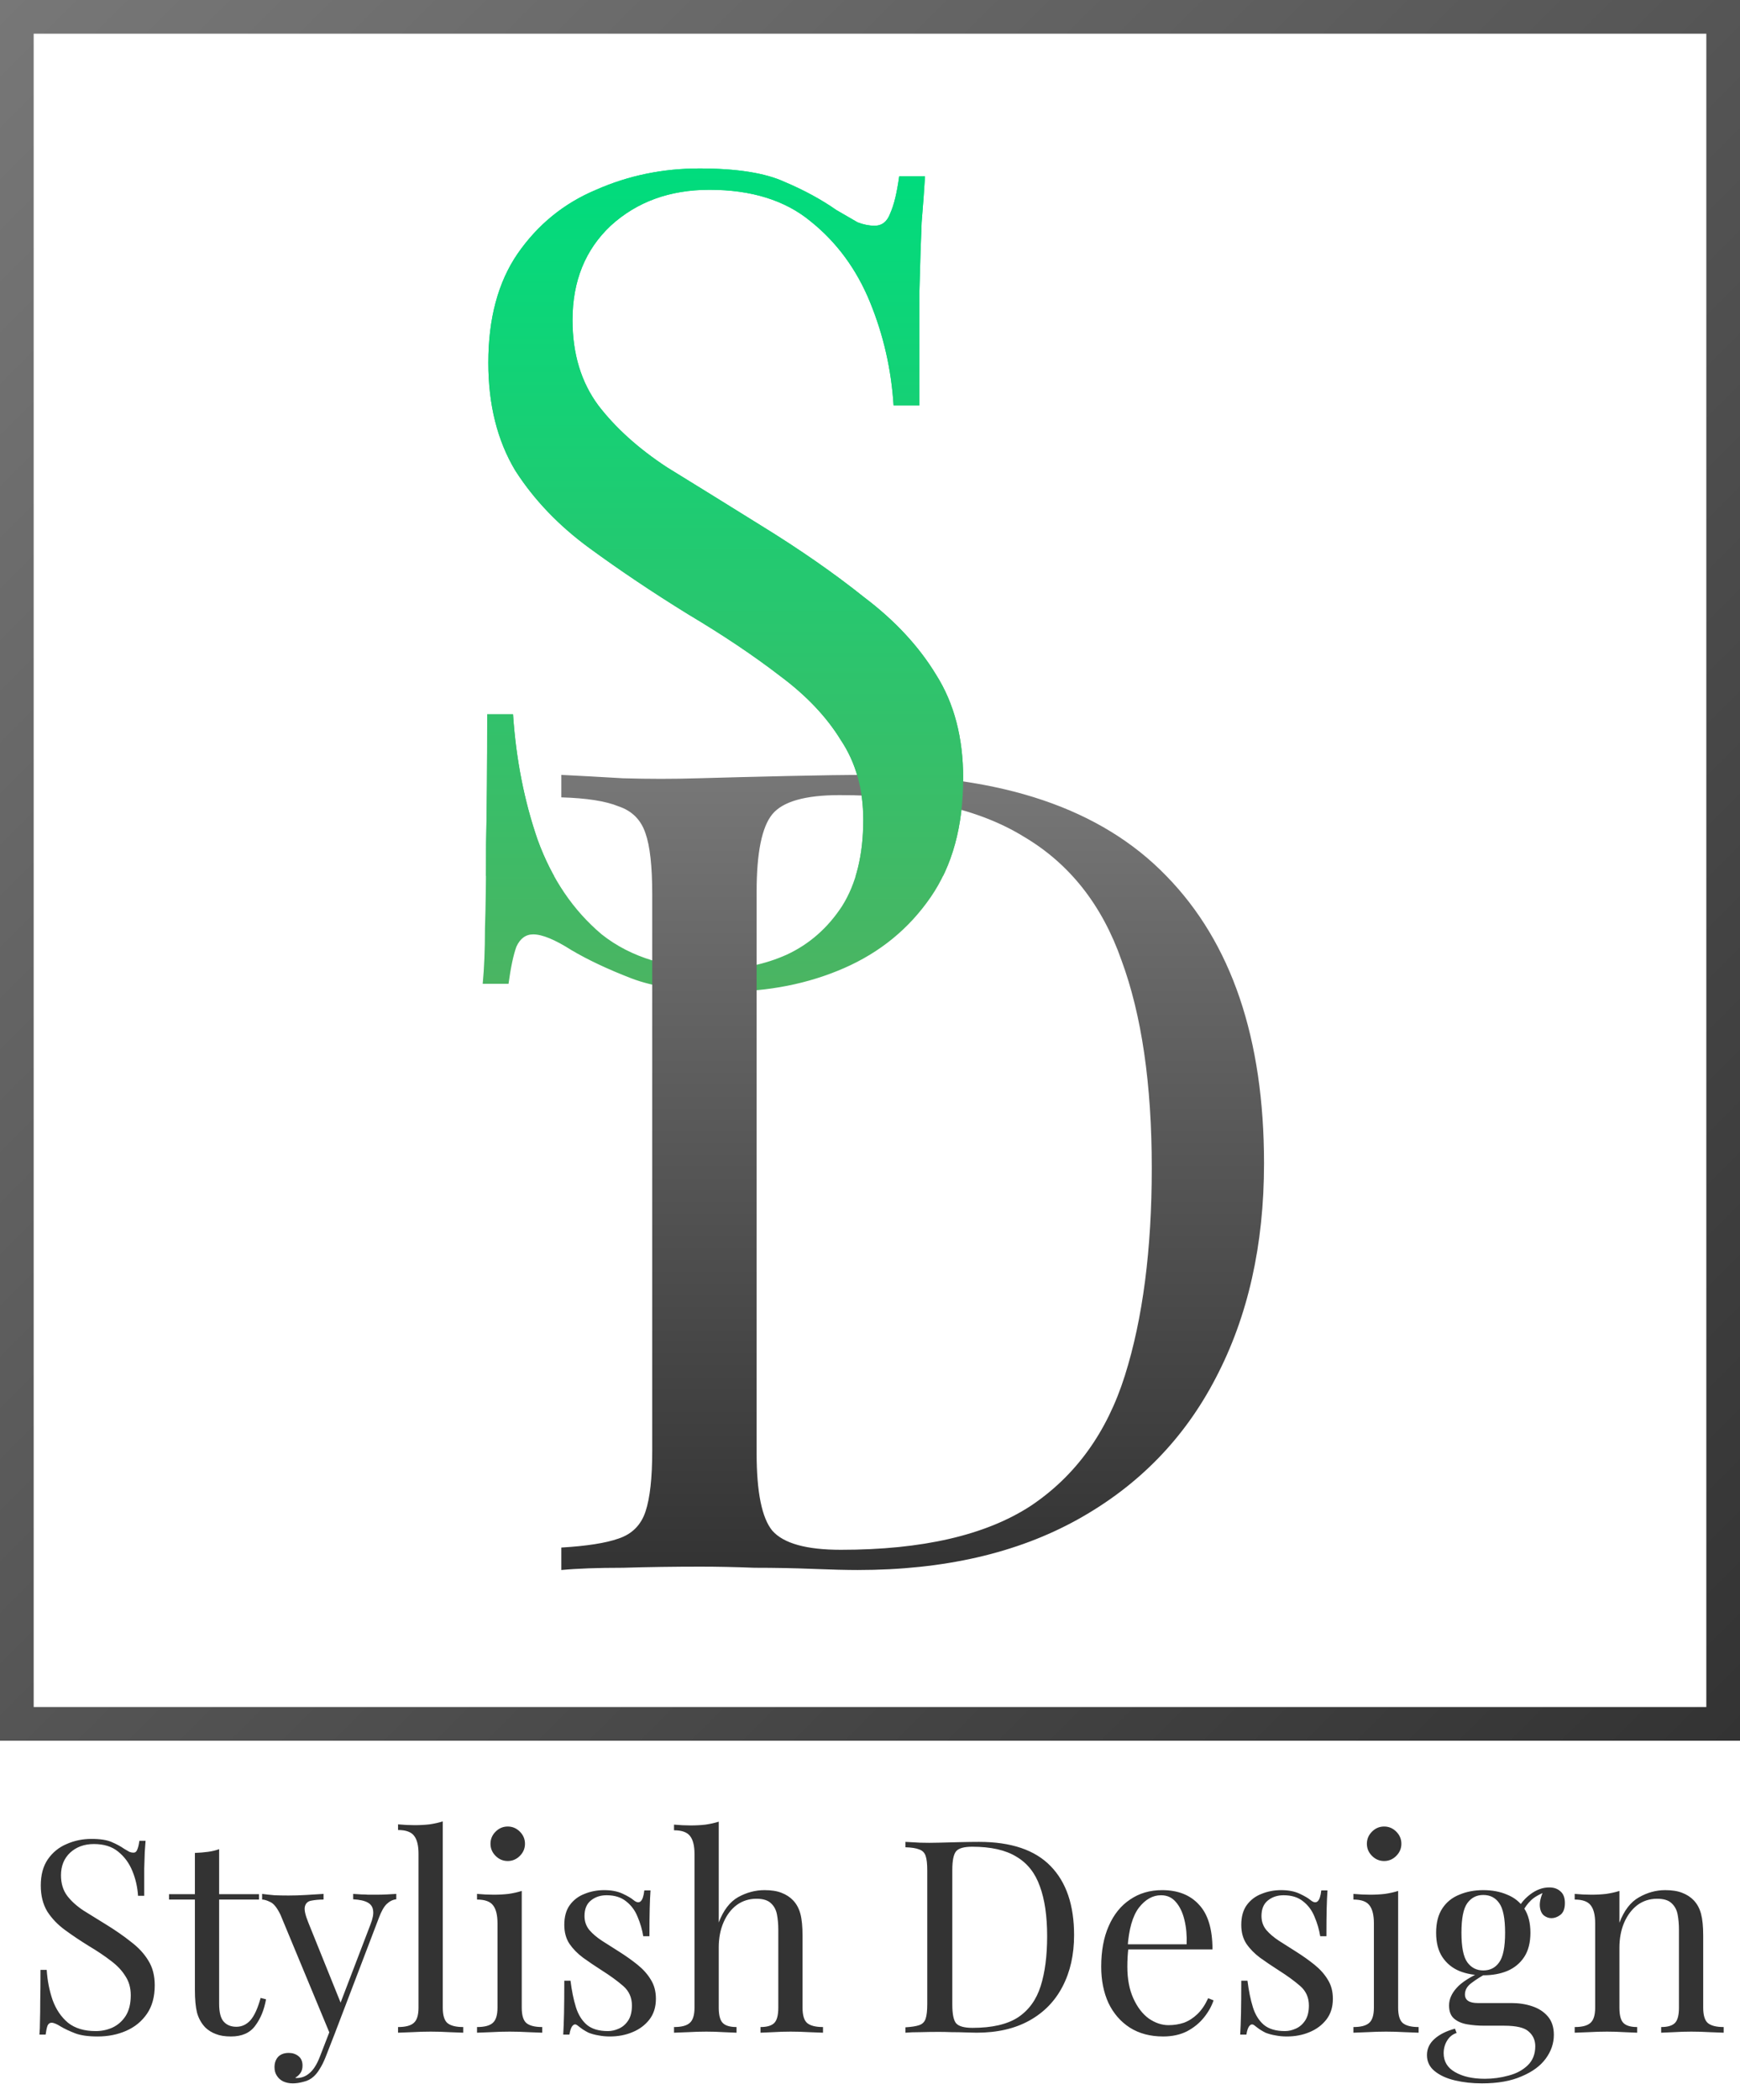
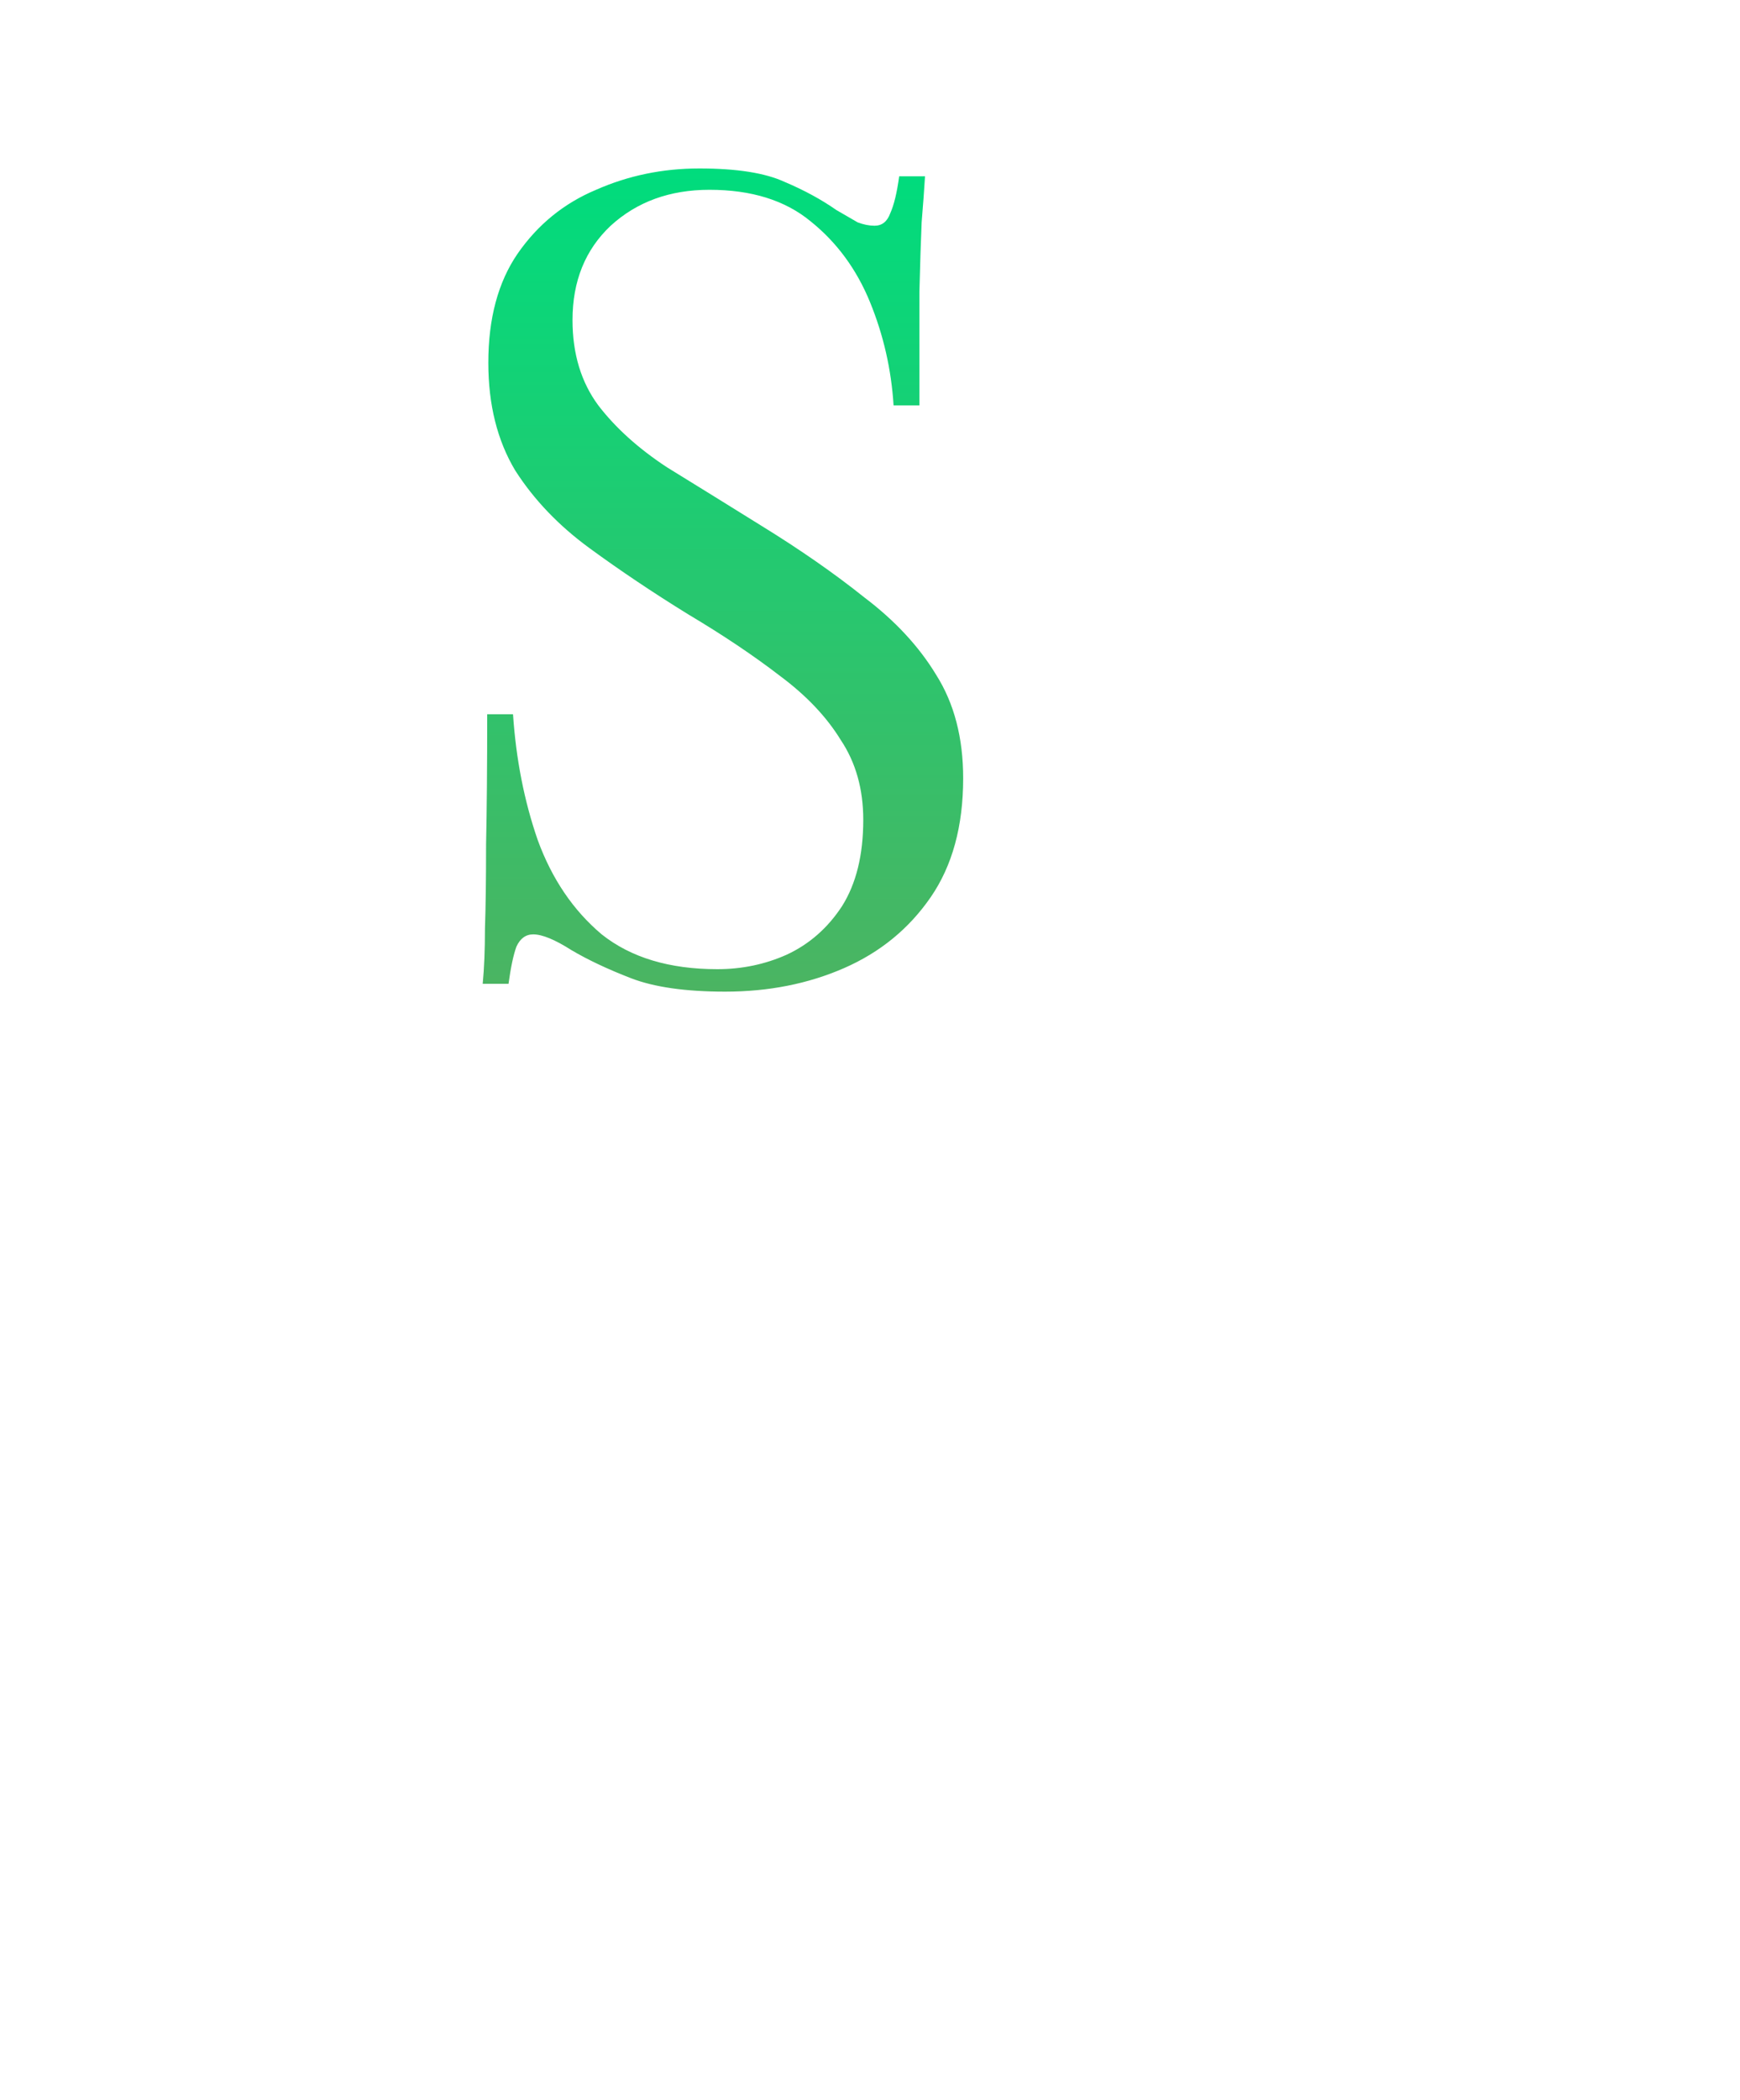
<svg xmlns="http://www.w3.org/2000/svg" width="155" height="187" viewBox="0 0 155 187" fill="none">
  <path d="M62.3 15C65.633 15 68.167 15.4 69.9 16.2C71.633 16.933 73.167 17.767 74.5 18.7C75.3 19.167 75.933 19.533 76.4 19.8C76.933 20 77.433 20.1 77.9 20.1C78.567 20.1 79.033 19.733 79.3 19C79.633 18.267 79.9 17.167 80.1 15.7H82.4C82.333 16.833 82.233 18.2 82.1 19.8C82.033 21.333 81.967 23.4 81.9 26C81.9 28.533 81.9 31.9 81.9 36.1H79.6C79.4 32.9 78.7 29.833 77.5 26.9C76.3 23.967 74.533 21.567 72.2 19.7C69.933 17.833 66.933 16.9 63.2 16.9C59.667 16.9 56.733 17.967 54.4 20.1C52.133 22.233 51 25.033 51 28.5C51 31.5 51.767 34.033 53.3 36.1C54.833 38.1 56.867 39.933 59.4 41.6C62 43.2 64.8 44.933 67.8 46.8C71.267 48.933 74.333 51.067 77 53.2C79.733 55.267 81.867 57.567 83.4 60.1C85 62.633 85.8 65.7 85.8 69.3C85.8 73.567 84.833 77.1 82.9 79.9C80.967 82.7 78.4 84.8 75.2 86.2C72 87.6 68.467 88.3 64.6 88.3C61.067 88.3 58.267 87.9 56.2 87.1C54.133 86.3 52.367 85.467 50.9 84.6C49.433 83.667 48.3 83.2 47.5 83.2C46.833 83.2 46.333 83.567 46 84.3C45.733 85.033 45.5 86.133 45.3 87.6H43C43.133 86.2 43.2 84.567 43.2 82.7C43.267 80.767 43.3 78.267 43.3 75.2C43.367 72.133 43.4 68.267 43.4 63.6H45.7C45.967 67.6 46.7 71.333 47.9 74.8C49.167 78.267 51.067 81.067 53.6 83.2C56.2 85.267 59.633 86.3 63.9 86.3C66.1 86.3 68.167 85.867 70.1 85C72.1 84.067 73.733 82.633 75 80.7C76.267 78.7 76.9 76.133 76.9 73C76.9 70.267 76.233 67.9 74.9 65.9C73.633 63.833 71.833 61.933 69.5 60.2C67.167 58.4 64.433 56.567 61.3 54.7C58.167 52.767 55.233 50.8 52.5 48.8C49.767 46.8 47.567 44.5 45.9 41.9C44.3 39.233 43.5 36.033 43.5 32.3C43.5 28.367 44.367 25.133 46.1 22.6C47.9 20 50.233 18.1 53.1 16.9C55.967 15.633 59.033 15 62.3 15Z" fill="url(#paint0_linear_110_2)" />
-   <path d="M77.3 69C89.233 69 98.1 72 103.9 78C109.7 83.933 112.6 92.467 112.6 103.6C112.6 110.867 111.167 117.233 108.3 122.7C105.5 128.1 101.4 132.3 96 135.3C90.6 138.3 84.067 139.8 76.4 139.8C75.4 139.8 74.067 139.767 72.4 139.7C70.733 139.633 69 139.6 67.2 139.6C65.467 139.533 63.867 139.5 62.4 139.5C60.067 139.5 57.767 139.533 55.5 139.6C53.233 139.6 51.4 139.667 50 139.8V137.8C52.267 137.667 53.967 137.4 55.1 137C56.3 136.6 57.1 135.8 57.5 134.6C57.9 133.4 58.1 131.6 58.1 129.2V79.6C58.1 77.133 57.9 75.333 57.5 74.2C57.1 73 56.3 72.2 55.1 71.8C53.967 71.333 52.267 71.067 50 71V69C51.4 69.067 53.233 69.167 55.5 69.3C57.767 69.367 60 69.367 62.2 69.3C64.533 69.233 67.167 69.167 70.1 69.1C73.033 69.033 75.433 69 77.3 69ZM74.8 70.8C71.733 70.8 69.733 71.367 68.8 72.5C67.867 73.633 67.4 75.933 67.4 79.4V129.4C67.4 132.867 67.867 135.167 68.8 136.3C69.8 137.433 71.833 138 74.9 138C82.167 138 87.8 136.7 91.8 134.1C95.8 131.433 98.6 127.567 100.2 122.5C101.8 117.433 102.6 111.267 102.6 104C102.6 96.533 101.7 90.367 99.9 85.5C98.167 80.567 95.267 76.9 91.2 74.5C87.2 72.033 81.733 70.8 74.8 70.8Z" fill="url(#paint1_linear_110_2)" />
  <g clip-path="url(#clip0_110_2)">
-     <path d="M62.3 15C65.633 15 68.167 15.4 69.9 16.2C71.633 16.933 73.167 17.767 74.5 18.7C75.3 19.167 75.933 19.533 76.4 19.8C76.933 20 77.433 20.1 77.9 20.1C78.567 20.1 79.033 19.733 79.3 19C79.633 18.267 79.9 17.167 80.1 15.7H82.4C82.333 16.833 82.233 18.2 82.1 19.8C82.033 21.333 81.967 23.4 81.9 26C81.9 28.533 81.9 31.9 81.9 36.1H79.6C79.4 32.9 78.7 29.833 77.5 26.9C76.3 23.967 74.533 21.567 72.2 19.7C69.933 17.833 66.933 16.9 63.2 16.9C59.667 16.9 56.733 17.967 54.4 20.1C52.133 22.233 51 25.033 51 28.5C51 31.5 51.767 34.033 53.3 36.1C54.833 38.1 56.867 39.933 59.4 41.6C62 43.2 64.8 44.933 67.8 46.8C71.267 48.933 74.333 51.067 77 53.2C79.733 55.267 81.867 57.567 83.4 60.1C85 62.633 85.8 65.7 85.8 69.3C85.8 73.567 84.833 77.1 82.9 79.9C80.967 82.7 78.4 84.8 75.2 86.2C72 87.6 68.467 88.3 64.6 88.3C61.067 88.3 58.267 87.9 56.2 87.1C54.133 86.3 52.367 85.467 50.9 84.6C49.433 83.667 48.3 83.2 47.5 83.2C46.833 83.2 46.333 83.567 46 84.3C45.733 85.033 45.5 86.133 45.3 87.6H43C43.133 86.2 43.2 84.567 43.2 82.7C43.267 80.767 43.3 78.267 43.3 75.2C43.367 72.133 43.4 68.267 43.4 63.6H45.7C45.967 67.6 46.7 71.333 47.9 74.8C49.167 78.267 51.067 81.067 53.6 83.2C56.2 85.267 59.633 86.3 63.9 86.3C66.1 86.3 68.167 85.867 70.1 85C72.1 84.067 73.733 82.633 75 80.7C76.267 78.7 76.9 76.133 76.9 73C76.9 70.267 76.233 67.9 74.9 65.9C73.633 63.833 71.833 61.933 69.5 60.2C67.167 58.4 64.433 56.567 61.3 54.7C58.167 52.767 55.233 50.8 52.5 48.8C49.767 46.8 47.567 44.5 45.9 41.9C44.3 39.233 43.5 36.033 43.5 32.3C43.5 28.367 44.367 25.133 46.1 22.6C47.9 20 50.233 18.1 53.1 16.9C55.967 15.633 59.033 15 62.3 15Z" fill="url(#paint2_linear_110_2)" />
-   </g>
-   <rect x="1.5" y="1.5" width="152" height="152" stroke="url(#paint3_linear_110_2)" stroke-width="3" />
-   <path d="M8.144 163.744C8.944 163.744 9.552 163.84 9.968 164.032C10.384 164.208 10.752 164.408 11.072 164.632C11.264 164.744 11.416 164.832 11.528 164.896C11.656 164.944 11.776 164.968 11.888 164.968C12.048 164.968 12.16 164.88 12.224 164.704C12.304 164.528 12.368 164.264 12.416 163.912H12.968C12.952 164.184 12.928 164.512 12.896 164.896C12.88 165.264 12.864 165.76 12.848 166.384C12.848 166.992 12.848 167.8 12.848 168.808H12.296C12.248 168.04 12.08 167.304 11.792 166.6C11.504 165.896 11.08 165.32 10.52 164.872C9.976 164.424 9.256 164.2 8.36 164.2C7.512 164.2 6.808 164.456 6.248 164.968C5.704 165.48 5.432 166.152 5.432 166.984C5.432 167.704 5.616 168.312 5.984 168.808C6.352 169.288 6.84 169.728 7.448 170.128C8.072 170.512 8.744 170.928 9.464 171.376C10.296 171.888 11.032 172.4 11.672 172.912C12.328 173.408 12.84 173.96 13.208 174.568C13.592 175.176 13.784 175.912 13.784 176.776C13.784 177.8 13.552 178.648 13.088 179.32C12.624 179.992 12.008 180.496 11.24 180.832C10.472 181.168 9.624 181.336 8.696 181.336C7.848 181.336 7.176 181.24 6.68 181.048C6.184 180.856 5.76 180.656 5.408 180.448C5.056 180.224 4.784 180.112 4.592 180.112C4.432 180.112 4.312 180.2 4.232 180.376C4.168 180.552 4.112 180.816 4.064 181.168H3.512C3.544 180.832 3.56 180.44 3.56 179.992C3.576 179.528 3.584 178.928 3.584 178.192C3.6 177.456 3.608 176.528 3.608 175.408H4.16C4.224 176.368 4.4 177.264 4.688 178.096C4.992 178.928 5.448 179.6 6.056 180.112C6.68 180.608 7.504 180.856 8.528 180.856C9.056 180.856 9.552 180.752 10.016 180.544C10.496 180.32 10.888 179.976 11.192 179.512C11.496 179.032 11.648 178.416 11.648 177.664C11.648 177.008 11.488 176.44 11.168 175.96C10.864 175.464 10.432 175.008 9.872 174.592C9.312 174.16 8.656 173.72 7.904 173.272C7.152 172.808 6.448 172.336 5.792 171.856C5.136 171.376 4.608 170.824 4.208 170.2C3.824 169.56 3.632 168.792 3.632 167.896C3.632 166.952 3.84 166.176 4.256 165.568C4.688 164.944 5.248 164.488 5.936 164.2C6.624 163.896 7.36 163.744 8.144 163.744ZM19.521 164.656V168.664H23.073V169.144H19.521V178.432C19.521 179.184 19.657 179.712 19.929 180.016C20.201 180.32 20.577 180.472 21.057 180.472C21.537 180.472 21.953 180.28 22.305 179.896C22.657 179.496 22.961 178.832 23.217 177.904L23.697 178.024C23.537 178.952 23.217 179.736 22.737 180.376C22.273 181.016 21.553 181.336 20.577 181.336C20.033 181.336 19.585 181.264 19.233 181.12C18.881 180.992 18.569 180.8 18.297 180.544C17.945 180.176 17.697 179.736 17.553 179.224C17.425 178.712 17.361 178.032 17.361 177.184V169.144H15.057V168.664H17.361V164.992C17.761 164.976 18.145 164.944 18.513 164.896C18.881 164.848 19.217 164.768 19.521 164.656ZM35.301 168.64V169.12C34.997 169.152 34.717 169.288 34.461 169.528C34.205 169.768 33.965 170.192 33.741 170.8L29.805 181.12H29.397L24.981 170.488C24.677 169.864 24.373 169.488 24.069 169.36C23.781 169.216 23.541 169.144 23.349 169.144V168.64C23.701 168.688 24.069 168.728 24.453 168.76C24.837 168.776 25.253 168.784 25.701 168.784C26.197 168.784 26.717 168.768 27.261 168.736C27.821 168.704 28.341 168.672 28.821 168.64V169.144C28.421 169.144 28.061 169.176 27.741 169.24C27.437 169.288 27.245 169.456 27.165 169.744C27.085 170.016 27.181 170.488 27.453 171.16L30.405 178.48L30.261 178.528L32.997 171.376C33.205 170.848 33.285 170.432 33.237 170.128C33.205 169.808 33.045 169.568 32.757 169.408C32.469 169.248 32.037 169.152 31.461 169.12V168.64C31.749 168.656 31.997 168.672 32.205 168.688C32.413 168.688 32.613 168.696 32.805 168.712C33.013 168.712 33.237 168.712 33.477 168.712C33.845 168.712 34.173 168.704 34.461 168.688C34.765 168.672 35.045 168.656 35.301 168.64ZM29.805 181.12L28.989 183.208C28.829 183.608 28.661 183.944 28.485 184.216C28.325 184.488 28.149 184.712 27.957 184.888C27.701 185.128 27.397 185.288 27.045 185.368C26.693 185.464 26.373 185.512 26.085 185.512C25.781 185.512 25.501 185.456 25.245 185.344C25.005 185.232 24.813 185.064 24.669 184.84C24.525 184.632 24.453 184.376 24.453 184.072C24.453 183.688 24.565 183.376 24.789 183.136C25.013 182.912 25.325 182.8 25.725 182.8C26.061 182.8 26.349 182.896 26.589 183.088C26.829 183.28 26.949 183.56 26.949 183.928C26.949 184.2 26.885 184.424 26.757 184.6C26.629 184.776 26.477 184.912 26.301 185.008C26.333 185.024 26.357 185.032 26.373 185.032C26.405 185.032 26.429 185.032 26.445 185.032C26.877 185.032 27.261 184.88 27.597 184.576C27.933 184.288 28.229 183.816 28.485 183.16L29.349 180.928L29.805 181.12ZM39.442 162.184V178.768C39.442 179.44 39.578 179.896 39.85 180.136C40.138 180.376 40.61 180.496 41.266 180.496V181C40.994 180.984 40.578 180.968 40.018 180.952C39.474 180.92 38.922 180.904 38.362 180.904C37.818 180.904 37.266 180.92 36.706 180.952C36.146 180.968 35.73 180.984 35.458 181V180.496C36.114 180.496 36.578 180.376 36.85 180.136C37.138 179.896 37.282 179.44 37.282 178.768V165.064C37.282 164.344 37.154 163.816 36.898 163.48C36.642 163.128 36.162 162.952 35.458 162.952V162.448C35.97 162.496 36.466 162.52 36.946 162.52C37.41 162.52 37.85 162.496 38.266 162.448C38.698 162.384 39.09 162.296 39.442 162.184ZM45.229 162.64C45.645 162.64 46.005 162.792 46.309 163.096C46.613 163.4 46.765 163.76 46.765 164.176C46.765 164.592 46.613 164.952 46.309 165.256C46.005 165.56 45.645 165.712 45.229 165.712C44.813 165.712 44.453 165.56 44.149 165.256C43.845 164.952 43.693 164.592 43.693 164.176C43.693 163.76 43.845 163.4 44.149 163.096C44.453 162.792 44.813 162.64 45.229 162.64ZM46.477 168.376V178.768C46.477 179.44 46.613 179.896 46.885 180.136C47.173 180.376 47.645 180.496 48.301 180.496V181C48.029 180.984 47.613 180.968 47.053 180.952C46.509 180.92 45.957 180.904 45.397 180.904C44.853 180.904 44.301 180.92 43.741 180.952C43.181 180.968 42.765 180.984 42.493 181V180.496C43.149 180.496 43.613 180.376 43.885 180.136C44.173 179.896 44.317 179.44 44.317 178.768V171.256C44.317 170.536 44.189 170.008 43.933 169.672C43.677 169.32 43.197 169.144 42.493 169.144V168.64C43.005 168.688 43.501 168.712 43.981 168.712C44.445 168.712 44.885 168.688 45.301 168.64C45.733 168.576 46.125 168.488 46.477 168.376ZM53.82 168.304C54.46 168.304 55.004 168.408 55.452 168.616C55.9 168.824 56.228 169.016 56.436 169.192C56.964 169.624 57.284 169.336 57.396 168.328H57.948C57.916 168.776 57.892 169.312 57.876 169.936C57.86 170.544 57.852 171.368 57.852 172.408H57.3C57.204 171.816 57.036 171.24 56.796 170.68C56.572 170.12 56.236 169.664 55.788 169.312C55.34 168.944 54.756 168.76 54.036 168.76C53.476 168.76 53.004 168.92 52.62 169.24C52.252 169.544 52.068 170 52.068 170.608C52.068 171.088 52.212 171.504 52.5 171.856C52.788 172.192 53.164 172.512 53.628 172.816C54.092 173.104 54.596 173.424 55.14 173.776C55.748 174.16 56.3 174.552 56.796 174.952C57.292 175.352 57.684 175.792 57.972 176.272C58.276 176.752 58.428 177.32 58.428 177.976C58.428 178.712 58.236 179.328 57.852 179.824C57.468 180.32 56.964 180.696 56.34 180.952C55.732 181.208 55.06 181.336 54.324 181.336C53.972 181.336 53.636 181.304 53.316 181.24C53.012 181.192 52.716 181.112 52.428 181C52.268 180.92 52.1 180.824 51.924 180.712C51.764 180.6 51.604 180.48 51.444 180.352C51.284 180.224 51.14 180.232 51.012 180.376C50.884 180.504 50.788 180.768 50.724 181.168H50.172C50.204 180.656 50.228 180.032 50.244 179.296C50.26 178.56 50.268 177.584 50.268 176.368H50.82C50.932 177.264 51.092 178.048 51.3 178.72C51.508 179.392 51.836 179.92 52.284 180.304C52.732 180.672 53.356 180.856 54.156 180.856C54.476 180.856 54.796 180.784 55.116 180.64C55.452 180.496 55.732 180.256 55.956 179.92C56.18 179.584 56.292 179.136 56.292 178.576C56.292 177.872 56.036 177.296 55.524 176.848C55.012 176.4 54.364 175.928 53.58 175.432C53.004 175.064 52.46 174.696 51.948 174.328C51.452 173.96 51.044 173.544 50.724 173.08C50.42 172.616 50.268 172.056 50.268 171.4C50.268 170.68 50.428 170.096 50.748 169.648C51.084 169.184 51.524 168.848 52.068 168.64C52.612 168.416 53.196 168.304 53.82 168.304ZM64.026 162.208V171.184C64.442 170.096 65.019 169.344 65.754 168.928C66.507 168.512 67.29 168.304 68.106 168.304C68.715 168.304 69.219 168.384 69.618 168.544C70.034 168.704 70.379 168.928 70.65 169.216C70.954 169.536 71.171 169.936 71.299 170.416C71.427 170.896 71.49 171.544 71.49 172.36V178.768C71.49 179.44 71.626 179.896 71.898 180.136C72.186 180.376 72.659 180.496 73.314 180.496V181C73.043 180.984 72.626 180.968 72.067 180.952C71.507 180.92 70.963 180.904 70.434 180.904C69.906 180.904 69.386 180.92 68.874 180.952C68.379 180.968 68.002 180.984 67.746 181V180.496C68.323 180.496 68.731 180.376 68.971 180.136C69.21 179.896 69.331 179.44 69.331 178.768V171.832C69.331 171.336 69.29 170.88 69.21 170.464C69.13 170.048 68.947 169.712 68.659 169.456C68.386 169.2 67.963 169.072 67.386 169.072C66.731 169.072 66.147 169.256 65.635 169.624C65.138 169.992 64.746 170.504 64.459 171.16C64.171 171.816 64.026 172.568 64.026 173.416V178.768C64.026 179.44 64.147 179.896 64.386 180.136C64.626 180.376 65.034 180.496 65.611 180.496V181C65.355 180.984 64.971 180.968 64.459 180.952C63.962 180.92 63.45 180.904 62.922 180.904C62.395 180.904 61.85 180.92 61.291 180.952C60.73 180.968 60.315 180.984 60.042 181V180.496C60.699 180.496 61.163 180.376 61.434 180.136C61.722 179.896 61.867 179.44 61.867 178.768V165.088C61.867 164.368 61.739 163.84 61.483 163.504C61.227 163.152 60.746 162.976 60.042 162.976V162.472C60.554 162.52 61.05 162.544 61.531 162.544C61.995 162.544 62.434 162.52 62.85 162.472C63.282 162.408 63.675 162.32 64.026 162.208ZM87.208 164.008C90.072 164.008 92.2 164.728 93.592 166.168C94.984 167.592 95.68 169.64 95.68 172.312C95.68 174.056 95.336 175.584 94.648 176.896C93.976 178.192 92.992 179.2 91.696 179.92C90.4 180.64 88.832 181 86.992 181C86.752 181 86.432 180.992 86.032 180.976C85.632 180.96 85.216 180.952 84.784 180.952C84.368 180.936 83.984 180.928 83.632 180.928C83.072 180.928 82.52 180.936 81.976 180.952C81.432 180.952 80.992 180.968 80.656 181V180.52C81.2 180.488 81.608 180.424 81.88 180.328C82.168 180.232 82.36 180.04 82.456 179.752C82.552 179.464 82.6 179.032 82.6 178.456V166.552C82.6 165.96 82.552 165.528 82.456 165.256C82.36 164.968 82.168 164.776 81.88 164.68C81.608 164.568 81.2 164.504 80.656 164.488V164.008C80.992 164.024 81.432 164.048 81.976 164.08C82.52 164.096 83.056 164.096 83.584 164.08C84.144 164.064 84.776 164.048 85.48 164.032C86.184 164.016 86.76 164.008 87.208 164.008ZM86.608 164.44C85.872 164.44 85.392 164.576 85.168 164.848C84.944 165.12 84.832 165.672 84.832 166.504V178.504C84.832 179.336 84.944 179.888 85.168 180.16C85.408 180.432 85.896 180.568 86.632 180.568C88.376 180.568 89.728 180.256 90.688 179.632C91.648 178.992 92.32 178.064 92.704 176.848C93.088 175.632 93.28 174.152 93.28 172.408C93.28 170.616 93.064 169.136 92.632 167.968C92.216 166.784 91.52 165.904 90.544 165.328C89.584 164.736 88.272 164.44 86.608 164.44ZM103.52 168.304C104.928 168.304 106.024 168.736 106.808 169.6C107.608 170.448 108.008 171.776 108.008 173.584H99.536L99.512 173.128H105.704C105.736 172.344 105.672 171.624 105.512 170.968C105.352 170.296 105.096 169.76 104.744 169.36C104.408 168.96 103.968 168.76 103.424 168.76C102.688 168.76 102.032 169.128 101.456 169.864C100.896 170.6 100.56 171.768 100.448 173.368L100.52 173.464C100.488 173.704 100.464 173.968 100.448 174.256C100.432 174.544 100.424 174.832 100.424 175.12C100.424 176.208 100.6 177.144 100.952 177.928C101.304 178.712 101.76 179.312 102.32 179.728C102.896 180.128 103.488 180.328 104.096 180.328C104.576 180.328 105.032 180.256 105.464 180.112C105.896 179.952 106.296 179.696 106.664 179.344C107.032 178.992 107.352 178.52 107.624 177.928L108.104 178.12C107.928 178.648 107.64 179.16 107.24 179.656C106.84 180.152 106.336 180.56 105.728 180.88C105.12 181.184 104.416 181.336 103.616 181.336C102.464 181.336 101.472 181.072 100.64 180.544C99.824 180.016 99.192 179.288 98.744 178.36C98.312 177.416 98.096 176.336 98.096 175.12C98.096 173.712 98.32 172.504 98.768 171.496C99.216 170.472 99.848 169.688 100.664 169.144C101.48 168.584 102.432 168.304 103.52 168.304ZM114.125 168.304C114.765 168.304 115.309 168.408 115.757 168.616C116.205 168.824 116.533 169.016 116.741 169.192C117.269 169.624 117.589 169.336 117.701 168.328H118.253C118.221 168.776 118.197 169.312 118.181 169.936C118.165 170.544 118.157 171.368 118.157 172.408H117.605C117.509 171.816 117.341 171.24 117.101 170.68C116.877 170.12 116.541 169.664 116.093 169.312C115.645 168.944 115.061 168.76 114.341 168.76C113.781 168.76 113.309 168.92 112.925 169.24C112.557 169.544 112.373 170 112.373 170.608C112.373 171.088 112.517 171.504 112.805 171.856C113.093 172.192 113.469 172.512 113.933 172.816C114.397 173.104 114.901 173.424 115.445 173.776C116.053 174.16 116.605 174.552 117.101 174.952C117.597 175.352 117.989 175.792 118.277 176.272C118.581 176.752 118.733 177.32 118.733 177.976C118.733 178.712 118.541 179.328 118.157 179.824C117.773 180.32 117.269 180.696 116.645 180.952C116.037 181.208 115.365 181.336 114.629 181.336C114.277 181.336 113.941 181.304 113.621 181.24C113.317 181.192 113.021 181.112 112.733 181C112.573 180.92 112.405 180.824 112.229 180.712C112.069 180.6 111.909 180.48 111.749 180.352C111.589 180.224 111.445 180.232 111.317 180.376C111.189 180.504 111.093 180.768 111.029 181.168H110.477C110.509 180.656 110.533 180.032 110.549 179.296C110.565 178.56 110.573 177.584 110.573 176.368H111.125C111.237 177.264 111.397 178.048 111.605 178.72C111.813 179.392 112.141 179.92 112.589 180.304C113.037 180.672 113.661 180.856 114.461 180.856C114.781 180.856 115.101 180.784 115.421 180.64C115.757 180.496 116.037 180.256 116.261 179.92C116.485 179.584 116.597 179.136 116.597 178.576C116.597 177.872 116.341 177.296 115.829 176.848C115.317 176.4 114.669 175.928 113.885 175.432C113.309 175.064 112.765 174.696 112.253 174.328C111.757 173.96 111.349 173.544 111.029 173.08C110.725 172.616 110.573 172.056 110.573 171.4C110.573 170.68 110.733 170.096 111.053 169.648C111.389 169.184 111.829 168.848 112.373 168.64C112.917 168.416 113.501 168.304 114.125 168.304ZM123.299 162.64C123.715 162.64 124.075 162.792 124.379 163.096C124.683 163.4 124.835 163.76 124.835 164.176C124.835 164.592 124.683 164.952 124.379 165.256C124.075 165.56 123.715 165.712 123.299 165.712C122.883 165.712 122.523 165.56 122.219 165.256C121.915 164.952 121.763 164.592 121.763 164.176C121.763 163.76 121.915 163.4 122.219 163.096C122.523 162.792 122.883 162.64 123.299 162.64ZM124.547 168.376V178.768C124.547 179.44 124.683 179.896 124.955 180.136C125.243 180.376 125.715 180.496 126.371 180.496V181C126.099 180.984 125.683 180.968 125.123 180.952C124.579 180.92 124.027 180.904 123.467 180.904C122.923 180.904 122.371 180.92 121.811 180.952C121.251 180.968 120.835 180.984 120.563 181V180.496C121.219 180.496 121.683 180.376 121.955 180.136C122.243 179.896 122.387 179.44 122.387 178.768V171.256C122.387 170.536 122.259 170.008 122.003 169.672C121.747 169.32 121.267 169.144 120.563 169.144V168.64C121.075 168.688 121.571 168.712 122.051 168.712C122.515 168.712 122.955 168.688 123.371 168.64C123.803 168.576 124.195 168.488 124.547 168.376ZM132.01 185.512C131.162 185.512 130.362 185.424 129.61 185.248C128.858 185.072 128.25 184.792 127.786 184.408C127.338 184.04 127.114 183.568 127.114 182.992C127.114 182.432 127.338 181.952 127.786 181.552C128.234 181.152 128.842 180.848 129.61 180.64L129.754 181.024C129.402 181.136 129.122 181.36 128.914 181.696C128.706 182.032 128.602 182.408 128.602 182.824C128.602 183.56 128.938 184.12 129.61 184.504C130.298 184.904 131.186 185.104 132.274 185.104C132.994 185.104 133.698 185.008 134.386 184.816C135.074 184.64 135.642 184.336 136.09 183.904C136.538 183.472 136.762 182.904 136.762 182.2C136.762 181.672 136.57 181.24 136.186 180.904C135.818 180.552 135.082 180.376 133.978 180.376H132.202C131.69 180.376 131.194 180.336 130.714 180.256C130.234 180.176 129.842 180.008 129.538 179.752C129.234 179.496 129.082 179.104 129.082 178.576C129.082 178.032 129.306 177.512 129.754 177.016C130.202 176.504 131.026 175.984 132.226 175.456L132.514 175.672C131.97 175.96 131.498 176.256 131.098 176.56C130.698 176.848 130.498 177.192 130.498 177.592C130.498 178.104 130.882 178.36 131.65 178.36H134.65C135.322 178.36 135.938 178.456 136.498 178.648C137.074 178.84 137.538 179.144 137.89 179.56C138.242 179.976 138.418 180.52 138.418 181.192C138.418 181.944 138.178 182.648 137.698 183.304C137.218 183.96 136.498 184.488 135.538 184.888C134.594 185.304 133.418 185.512 132.01 185.512ZM132.13 175.888C131.346 175.888 130.634 175.76 129.994 175.504C129.354 175.232 128.85 174.816 128.482 174.256C128.114 173.696 127.93 172.976 127.93 172.096C127.93 171.216 128.114 170.496 128.482 169.936C128.85 169.376 129.354 168.968 129.994 168.712C130.634 168.44 131.346 168.304 132.13 168.304C132.93 168.304 133.642 168.44 134.266 168.712C134.906 168.968 135.41 169.376 135.778 169.936C136.146 170.496 136.33 171.216 136.33 172.096C136.33 172.976 136.146 173.696 135.778 174.256C135.41 174.816 134.906 175.232 134.266 175.504C133.642 175.76 132.93 175.888 132.13 175.888ZM132.13 175.456C132.738 175.456 133.21 175.216 133.546 174.736C133.898 174.256 134.074 173.376 134.074 172.096C134.074 170.816 133.898 169.936 133.546 169.456C133.21 168.976 132.738 168.736 132.13 168.736C131.538 168.736 131.066 168.976 130.714 169.456C130.362 169.936 130.186 170.816 130.186 172.096C130.186 173.376 130.362 174.256 130.714 174.736C131.066 175.216 131.538 175.456 132.13 175.456ZM135.586 170.296L135.154 170.128C135.378 169.584 135.762 169.104 136.306 168.688C136.85 168.272 137.418 168.064 138.01 168.064C138.426 168.064 138.762 168.184 139.018 168.424C139.274 168.648 139.402 168.992 139.402 169.456C139.402 169.952 139.266 170.304 138.994 170.512C138.738 170.704 138.474 170.8 138.202 170.8C137.962 170.8 137.738 170.72 137.53 170.56C137.322 170.384 137.202 170.112 137.17 169.744C137.138 169.376 137.25 168.904 137.506 168.328L137.818 168.4C137.146 168.656 136.666 168.928 136.378 169.216C136.09 169.488 135.826 169.848 135.586 170.296ZM148.338 168.304C148.946 168.304 149.45 168.384 149.85 168.544C150.266 168.704 150.61 168.928 150.882 169.216C151.186 169.536 151.402 169.936 151.53 170.416C151.658 170.896 151.722 171.544 151.722 172.36V178.768C151.722 179.44 151.858 179.896 152.13 180.136C152.418 180.376 152.89 180.496 153.546 180.496V181C153.274 180.984 152.858 180.968 152.298 180.952C151.738 180.92 151.194 180.904 150.666 180.904C150.138 180.904 149.618 180.92 149.106 180.952C148.61 180.968 148.234 180.984 147.978 181V180.496C148.554 180.496 148.962 180.376 149.202 180.136C149.442 179.896 149.562 179.44 149.562 178.768V171.832C149.562 171.336 149.522 170.88 149.442 170.464C149.362 170.048 149.178 169.712 148.89 169.456C148.618 169.2 148.194 169.072 147.618 169.072C146.946 169.072 146.354 169.264 145.842 169.648C145.346 170.032 144.954 170.56 144.666 171.232C144.394 171.888 144.258 172.624 144.258 173.44V178.768C144.258 179.44 144.378 179.896 144.618 180.136C144.858 180.376 145.266 180.496 145.842 180.496V181C145.586 180.984 145.202 180.968 144.69 180.952C144.194 180.92 143.682 180.904 143.154 180.904C142.626 180.904 142.082 180.92 141.522 180.952C140.962 180.968 140.546 180.984 140.274 181V180.496C140.93 180.496 141.394 180.376 141.666 180.136C141.954 179.896 142.098 179.44 142.098 178.768V171.256C142.098 170.536 141.97 170.008 141.714 169.672C141.458 169.32 140.978 169.144 140.274 169.144V168.64C140.786 168.688 141.282 168.712 141.762 168.712C142.226 168.712 142.666 168.688 143.082 168.64C143.514 168.576 143.906 168.488 144.258 168.376V171.208C144.674 170.12 145.25 169.368 145.986 168.952C146.738 168.52 147.522 168.304 148.338 168.304Z" fill="#333333" />
+     </g>
  <defs>
    <linearGradient id="paint0_linear_110_2" x1="64.4" y1="15" x2="64.4" y2="88.3" gradientUnits="userSpaceOnUse">
      <stop stop-color="#00DC7D" />
      <stop offset="1" stop-color="#4BB462" />
    </linearGradient>
    <linearGradient id="paint1_linear_110_2" x1="81.3" y1="69" x2="81.3" y2="139.8" gradientUnits="userSpaceOnUse">
      <stop stop-color="#777777" />
      <stop offset="1" stop-color="#333333" />
    </linearGradient>
    <linearGradient id="paint2_linear_110_2" x1="64.4" y1="15" x2="64.4" y2="88.3" gradientUnits="userSpaceOnUse">
      <stop stop-color="#00DC7D" />
      <stop offset="1" stop-color="#4BB462" />
    </linearGradient>
    <linearGradient id="paint3_linear_110_2" x1="0" y1="0" x2="155" y2="155" gradientUnits="userSpaceOnUse">
      <stop stop-color="#777777" />
      <stop offset="1" stop-color="#333333" />
    </linearGradient>
    <clipPath id="clip0_110_2">
-       <rect width="43" height="63" fill="white" transform="translate(43 15)" />
-     </clipPath>
+       </clipPath>
  </defs>
</svg>